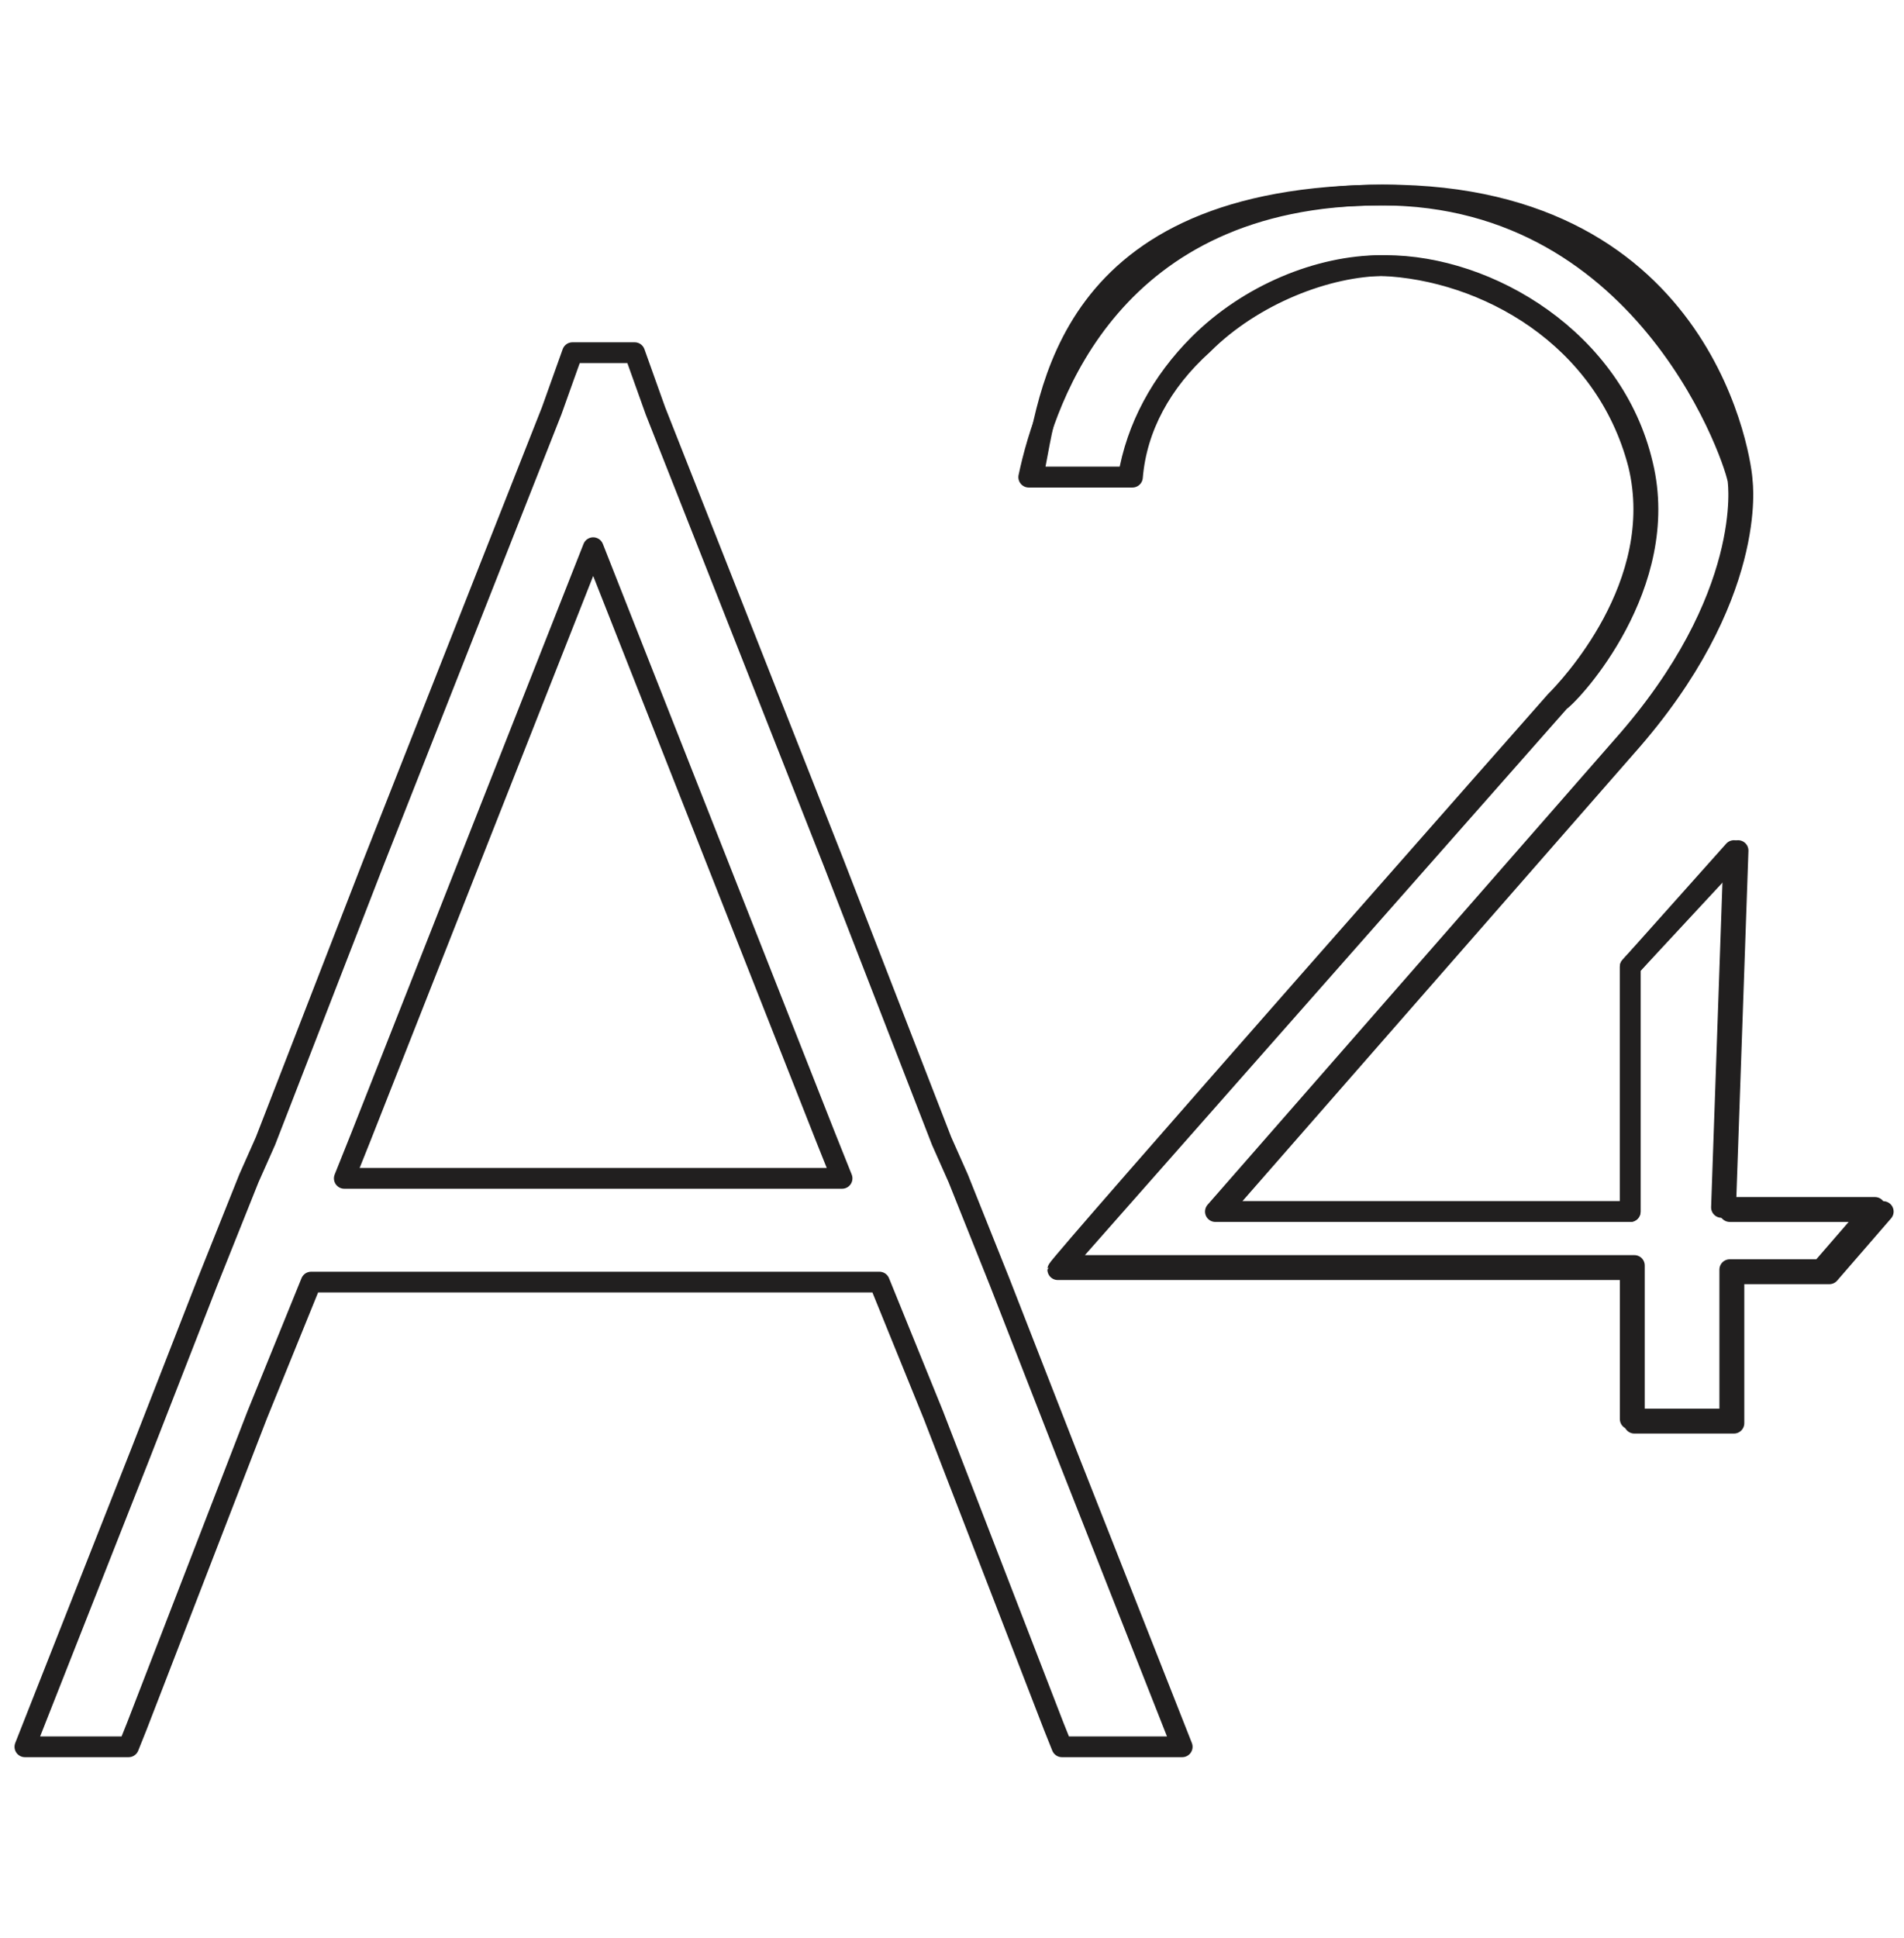
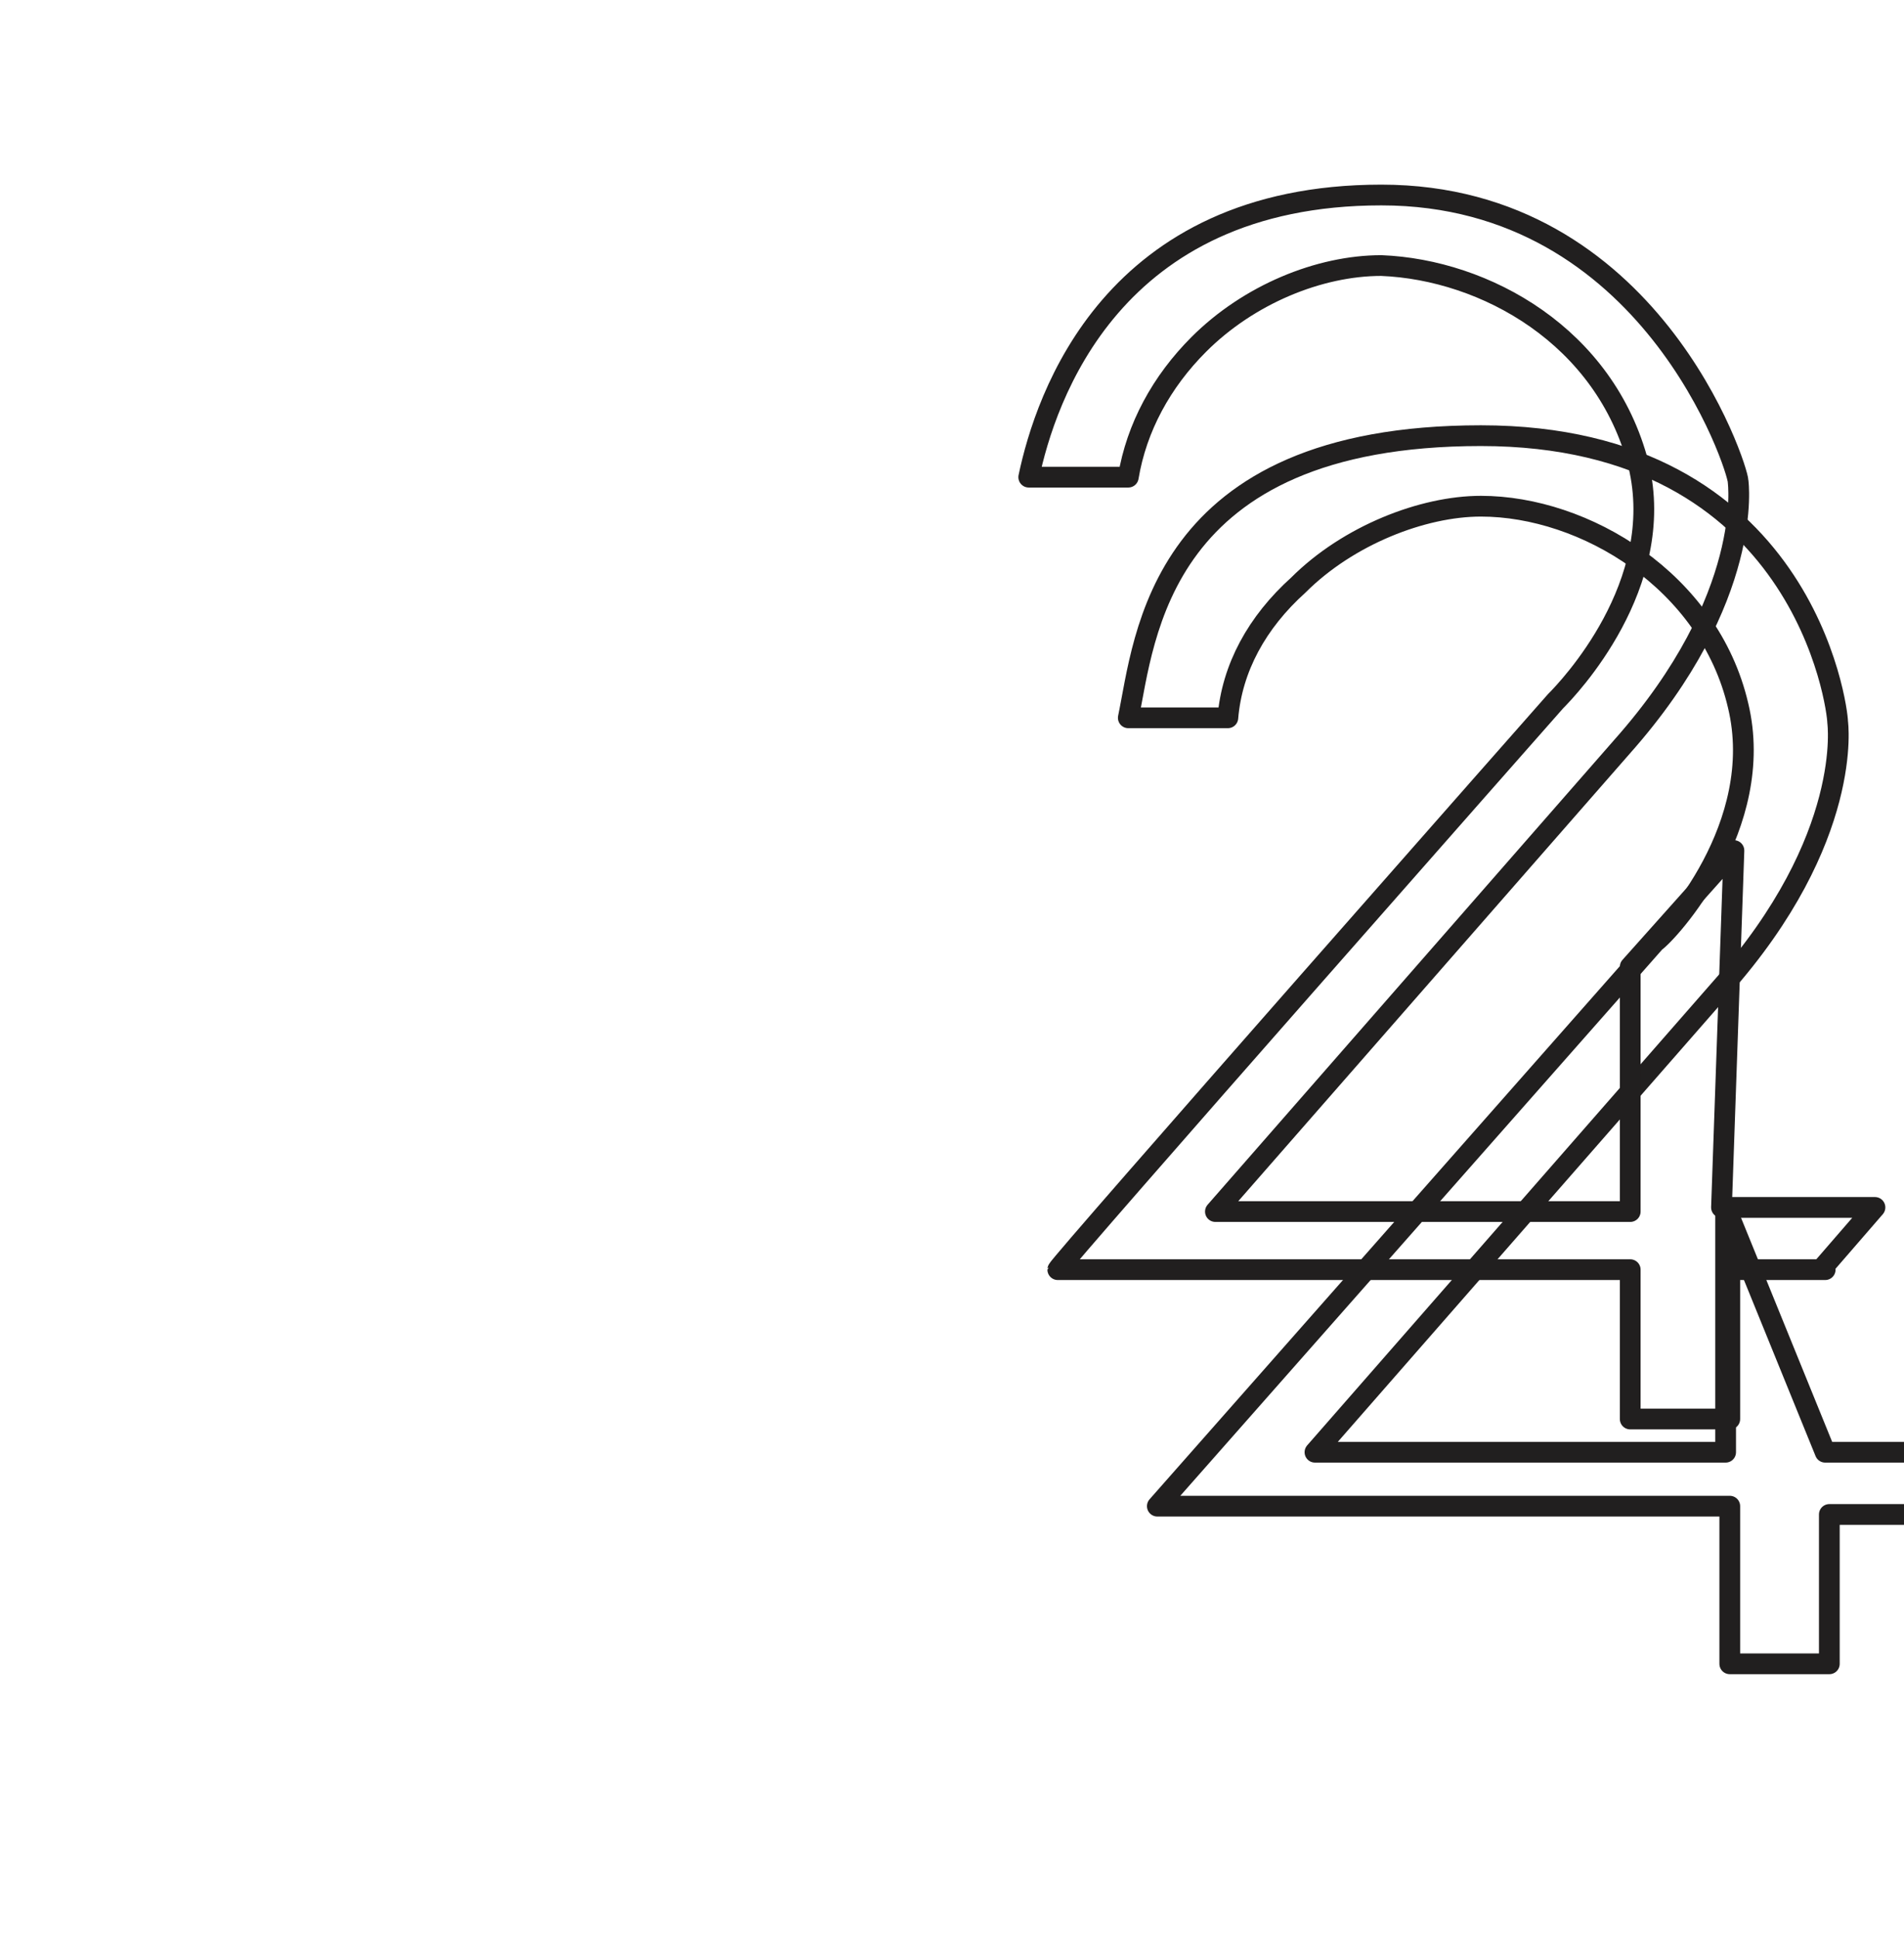
<svg xmlns="http://www.w3.org/2000/svg" id="Capa_1" data-name="Capa 1" version="1.1" viewBox="0 0 45.9 46.7">
  <defs>
    <style>
      .cls-1 {
        fill: none;
        stroke: #211f1f;
        stroke-linecap: round;
        stroke-linejoin: round;
        stroke-width: .5px;
      }
    </style>
  </defs>
-   <path class="cls-1" d="M28.2,42.1h-2.6l-.2-.5-2.9-7.5-1.3-3.2H7.5l-1.3,3.2-2.9,7.5-.2.5H.6h0s2.8-7.1,2.8-7.1l1.6-4.1,1-2.5.4-.9,2.6-6.7,2.8-7.1,1.5-3.8.5-1.4h1.5l.5,1.4,1.5,3.8,2.8,7.1,2.6,6.7.4.9,1,2.5,1.6,4.1,2.8,7.1h0ZM20.3,28.4l-.4-1-2.8-7.1-2.8-7.1h0s0,0,0,0l-2.8,7.1-2.8,7.1-.4,1h11.9Z" />
  <g>
-     <path class="cls-1" d="M41.6,29.1l.3-8.6-2.6,2.8v5.9c0,0-9.9,0-9.9,0l9.8-11.2c3.2-3.6,2.8-6.4,2.8-6.4,0-.3-.8-6.9-8.6-6.9s-8.1,4.9-8.5,6.8c.9,0,1.9,0,2.4,0,.1-1.2.7-2.3,1.7-3.2,1.2-1.2,3-1.9,4.4-1.9,2.5,0,5.5,1.8,6.2,4.8.7,2.9-1.7,5.5-2,5.7l-12,13.6h13.8v3.8h2.4v-3.6h2.3l1.3-1.5h-3.7Z" />
+     <path class="cls-1" d="M41.6,29.1v5.9c0,0-9.9,0-9.9,0l9.8-11.2c3.2-3.6,2.8-6.4,2.8-6.4,0-.3-.8-6.9-8.6-6.9s-8.1,4.9-8.5,6.8c.9,0,1.9,0,2.4,0,.1-1.2.7-2.3,1.7-3.2,1.2-1.2,3-1.9,4.4-1.9,2.5,0,5.5,1.8,6.2,4.8.7,2.9-1.7,5.5-2,5.7l-12,13.6h13.8v3.8h2.4v-3.6h2.3l1.3-1.5h-3.7Z" />
    <path class="cls-1" d="M44,30.6h-2.3v3.6h-2.4v-3.6h-13.8c0-.1,12-13.7,12-13.7.3-.3,2.7-2.8,2-5.7-.8-3.1-3.7-4.7-6.2-4.8-1.5,0-3.2.7-4.4,1.9-.9.9-1.5,2-1.7,3.2-.5,0-1.5,0-2.4,0,.4-1.9,2-6.8,8.5-6.8s8.6,6.6,8.6,6.9c0,0,.4,2.8-2.8,6.4l-9.8,11.2h10v-5.9c0,0,2.5-2.8,2.5-2.8l-.3,8.6h3.7l-1.3,1.5Z" />
  </g>
</svg>